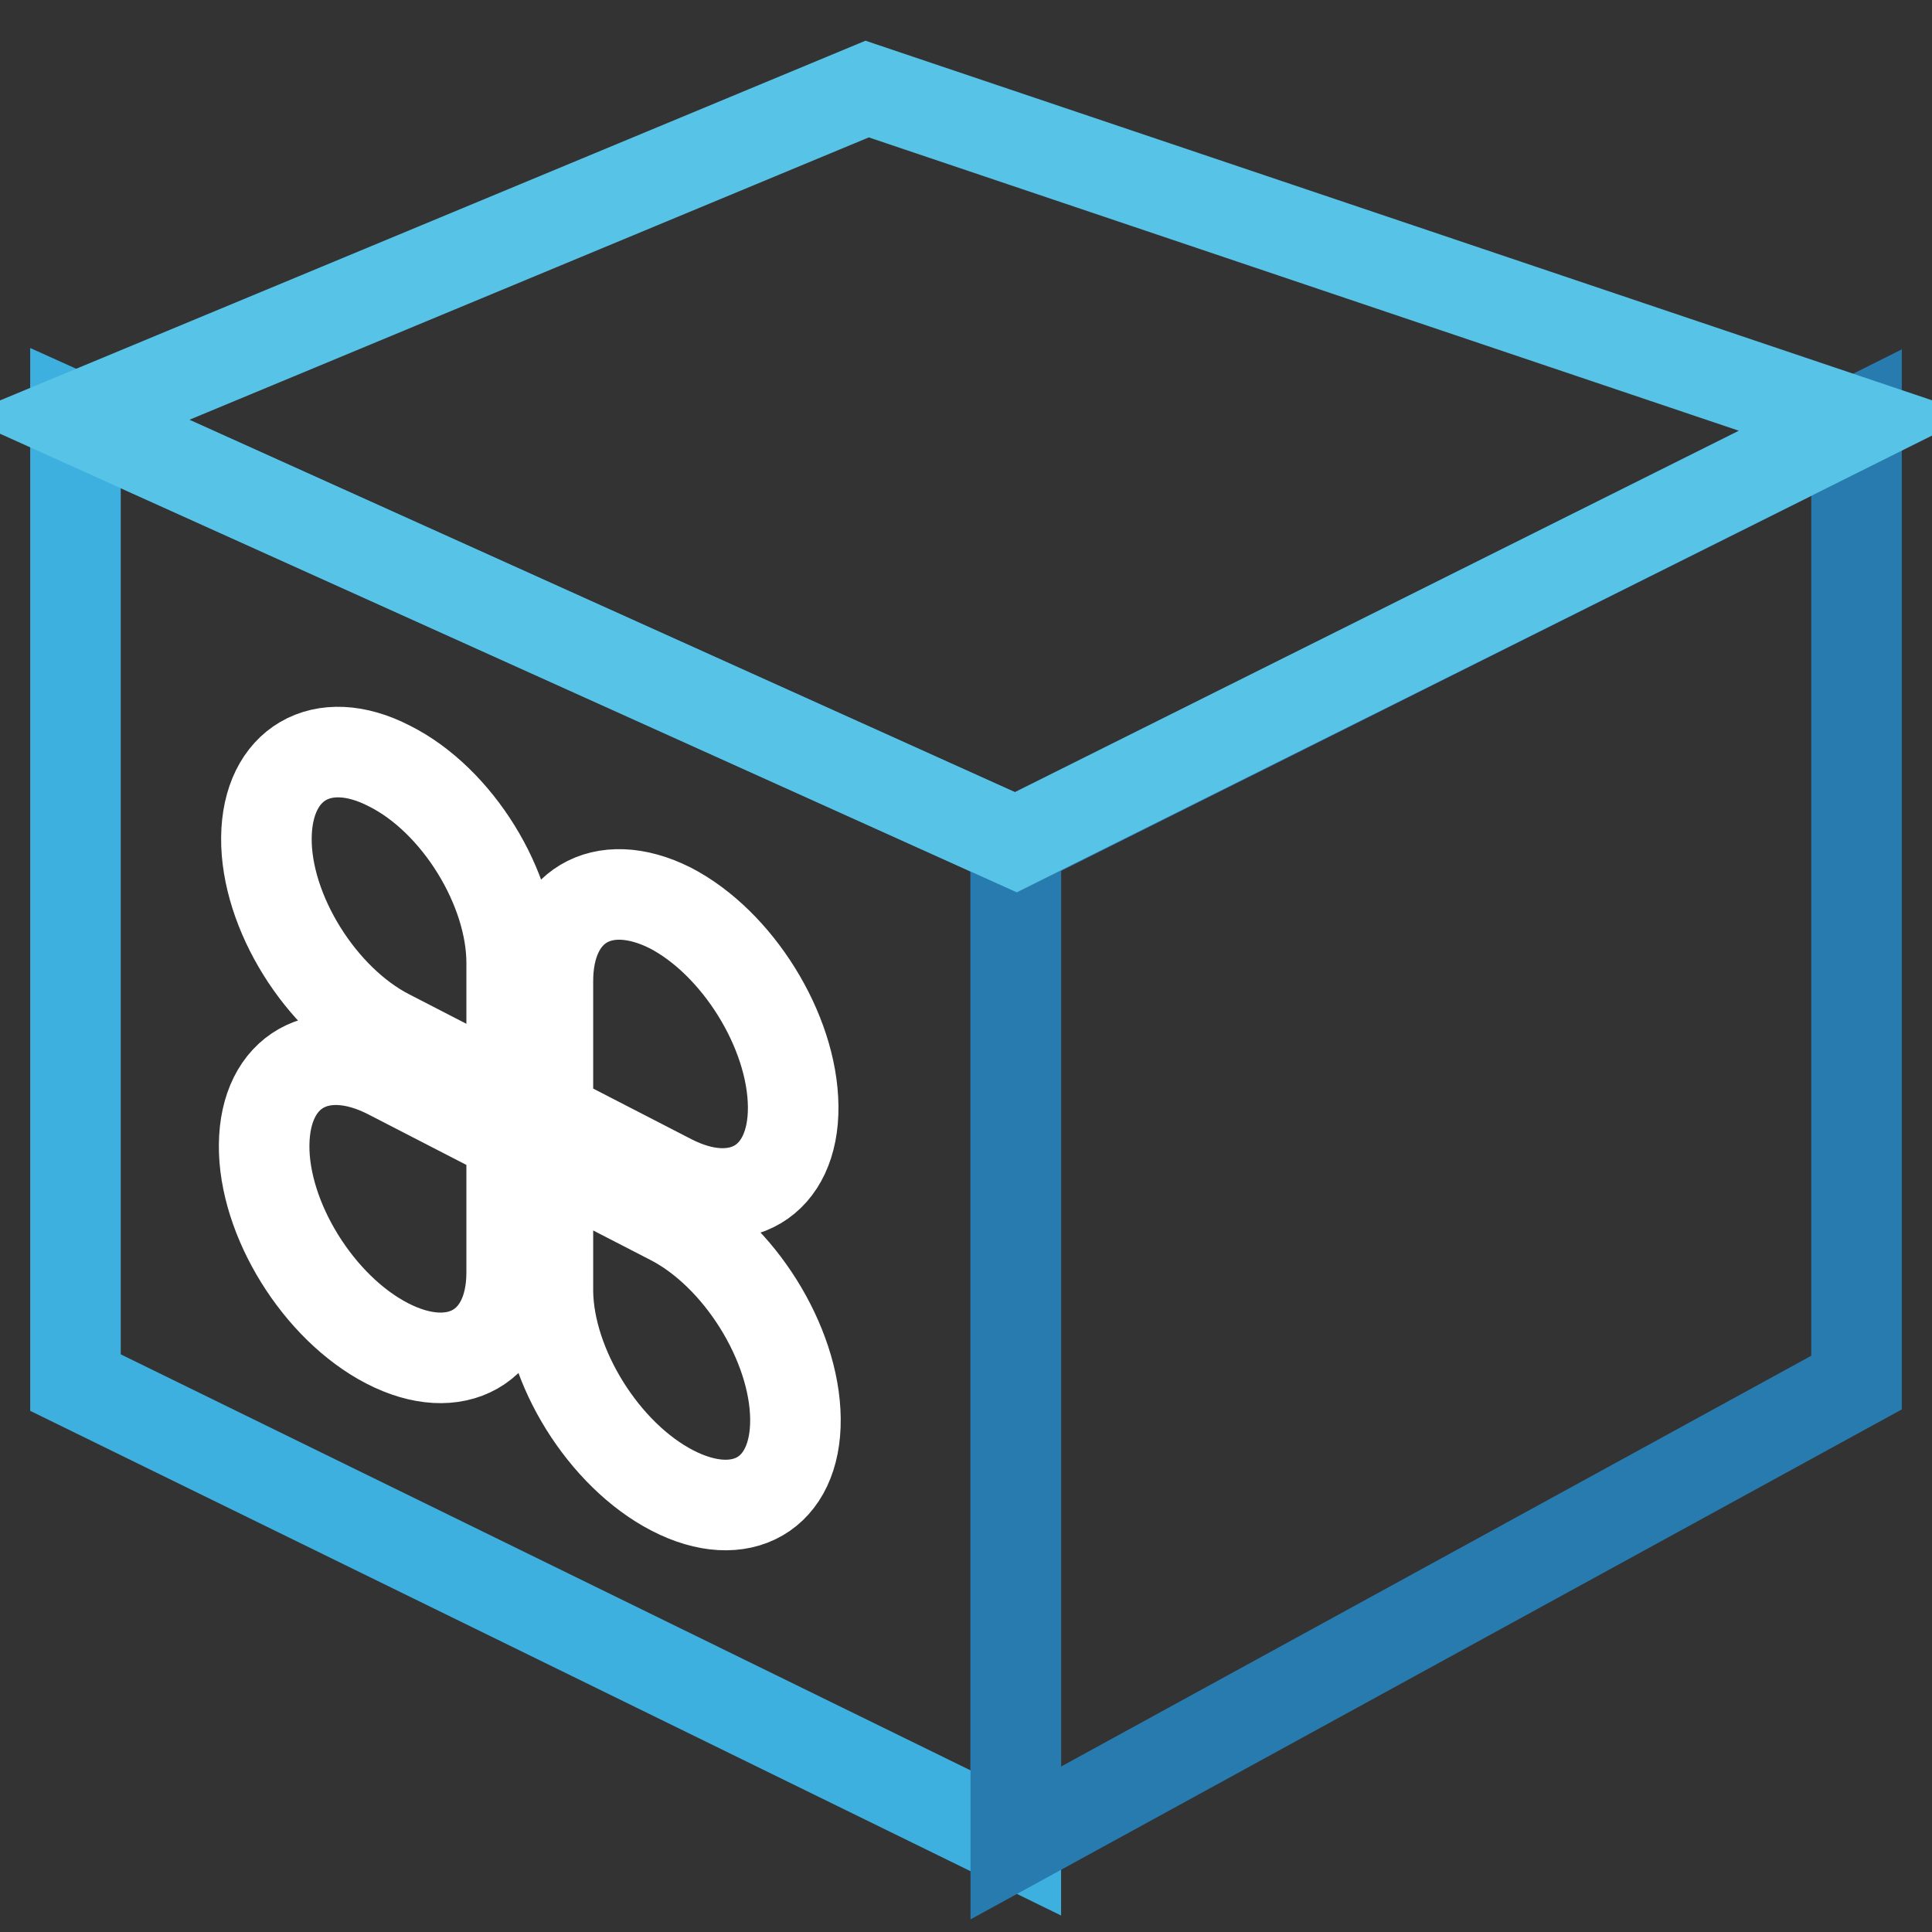
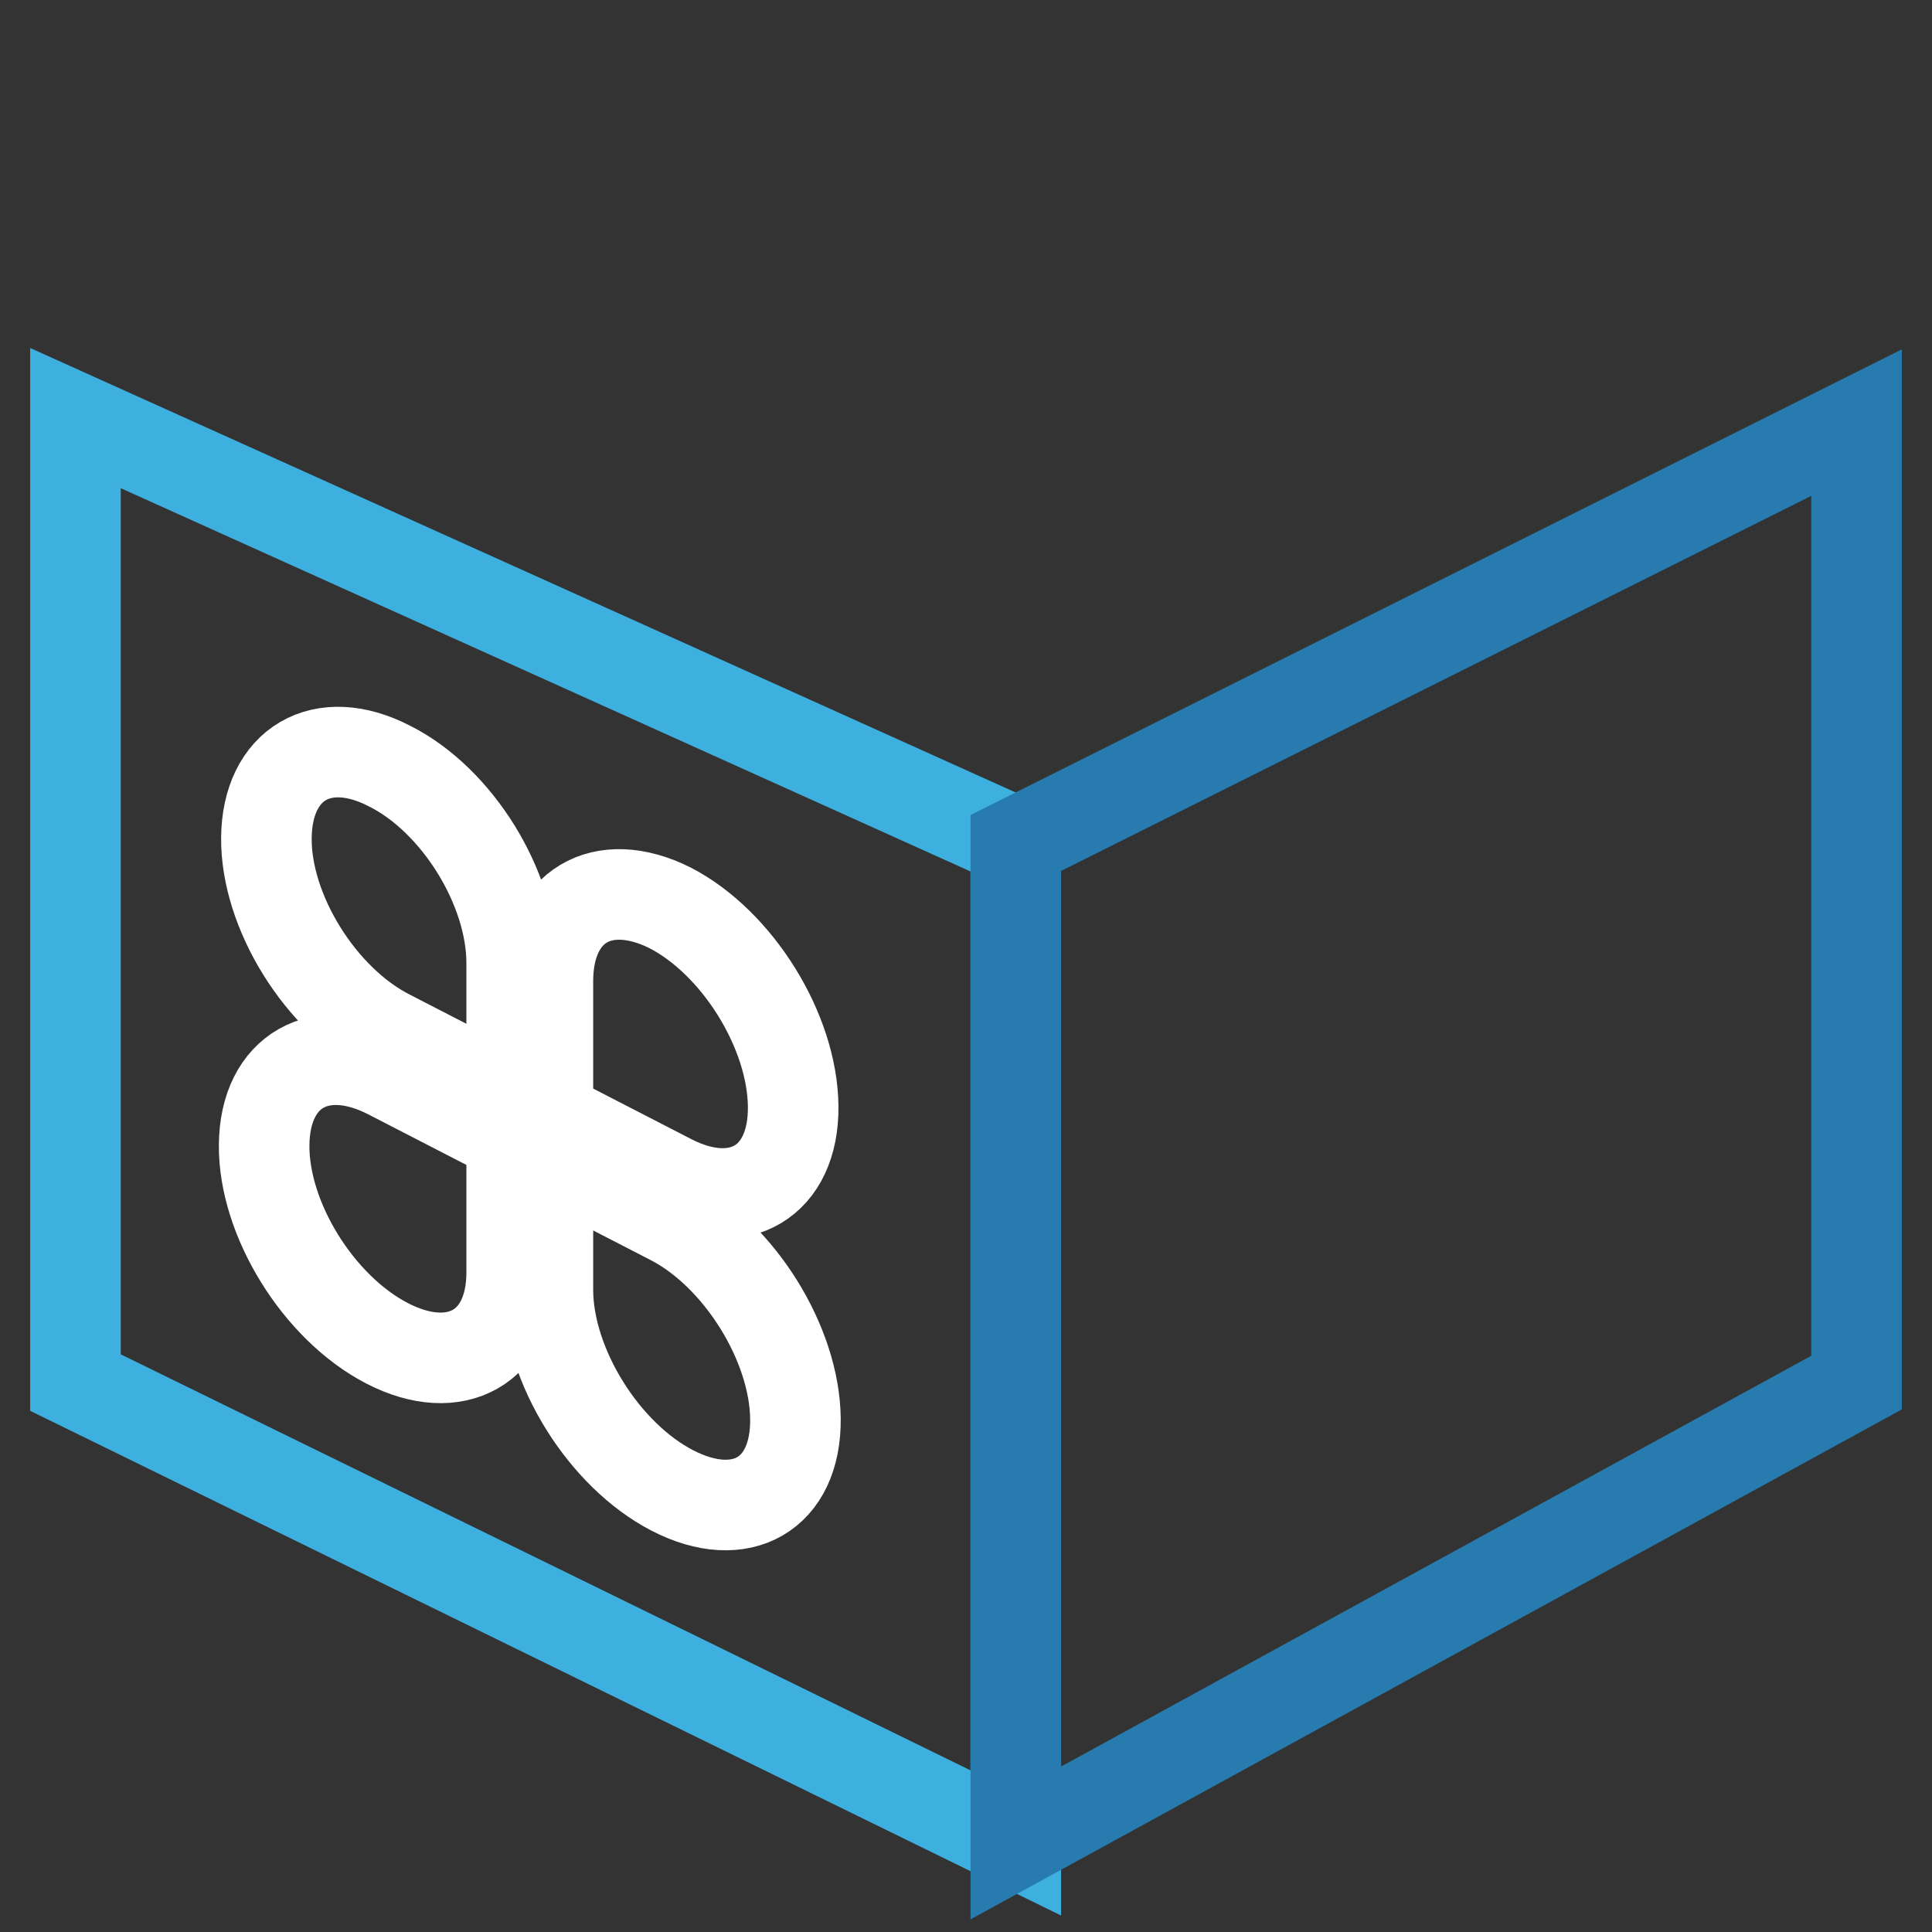
<svg xmlns="http://www.w3.org/2000/svg" version="1.1" x="0px" y="0px" viewBox="0 0 256 256" enable-background="new 0 0 256 256" xml:space="preserve">
  <rect x="0" y="0" width="256" height="256" fill="#333333" stroke="none" />
  <g>
    <path stroke-width="12" fill-opacity="0" stroke="#3eb0e0" d="M134.6,244.2L10,183.2V55.4l124.6,56.2V244.2z" />
    <path stroke-width="12" fill-opacity="0" stroke="#277baf" d="M134.6,244.2l111.4-61V56l-111.4,55.7V244.2z" />
-     <path stroke-width="12" fill-opacity="0" stroke="#57c3e7" d="M10,55.4l124.6,56.2L246,56L114.9,11.8L10,55.4z" />
    <path stroke-width="12" fill-opacity="0" stroke="#ffffff" d="M67.8,127.6v17.9l-16.3-8.4c-9-4.6-16.3-16.3-16.2-26.1c0.1-9.8,7.4-14.1,16.3-9.5 C60.6,106,67.8,117.7,67.8,127.6z M72.6,130v17.9l16.3,8.4c9,4.6,16.3,0.3,16.2-9.7c-0.1-10-7.4-21.7-16.3-26.3 C79.8,115.8,72.6,120.1,72.6,130z M67.8,168.6v-17.9l-16.3-8.4c-9-4.6-16.4-0.5-16.5,9.4c-0.1,9.8,7.2,21.6,16.3,26.3 C60.4,182.7,67.8,178.5,67.8,168.6z M89.1,197.5c9.1,4.7,16.4,0.5,16.3-9.5c-0.1-10-7.5-21.8-16.5-26.4l-16.3-8.4v17.9 C72.7,181,80,192.8,89.1,197.5z" />
  </g>
</svg>